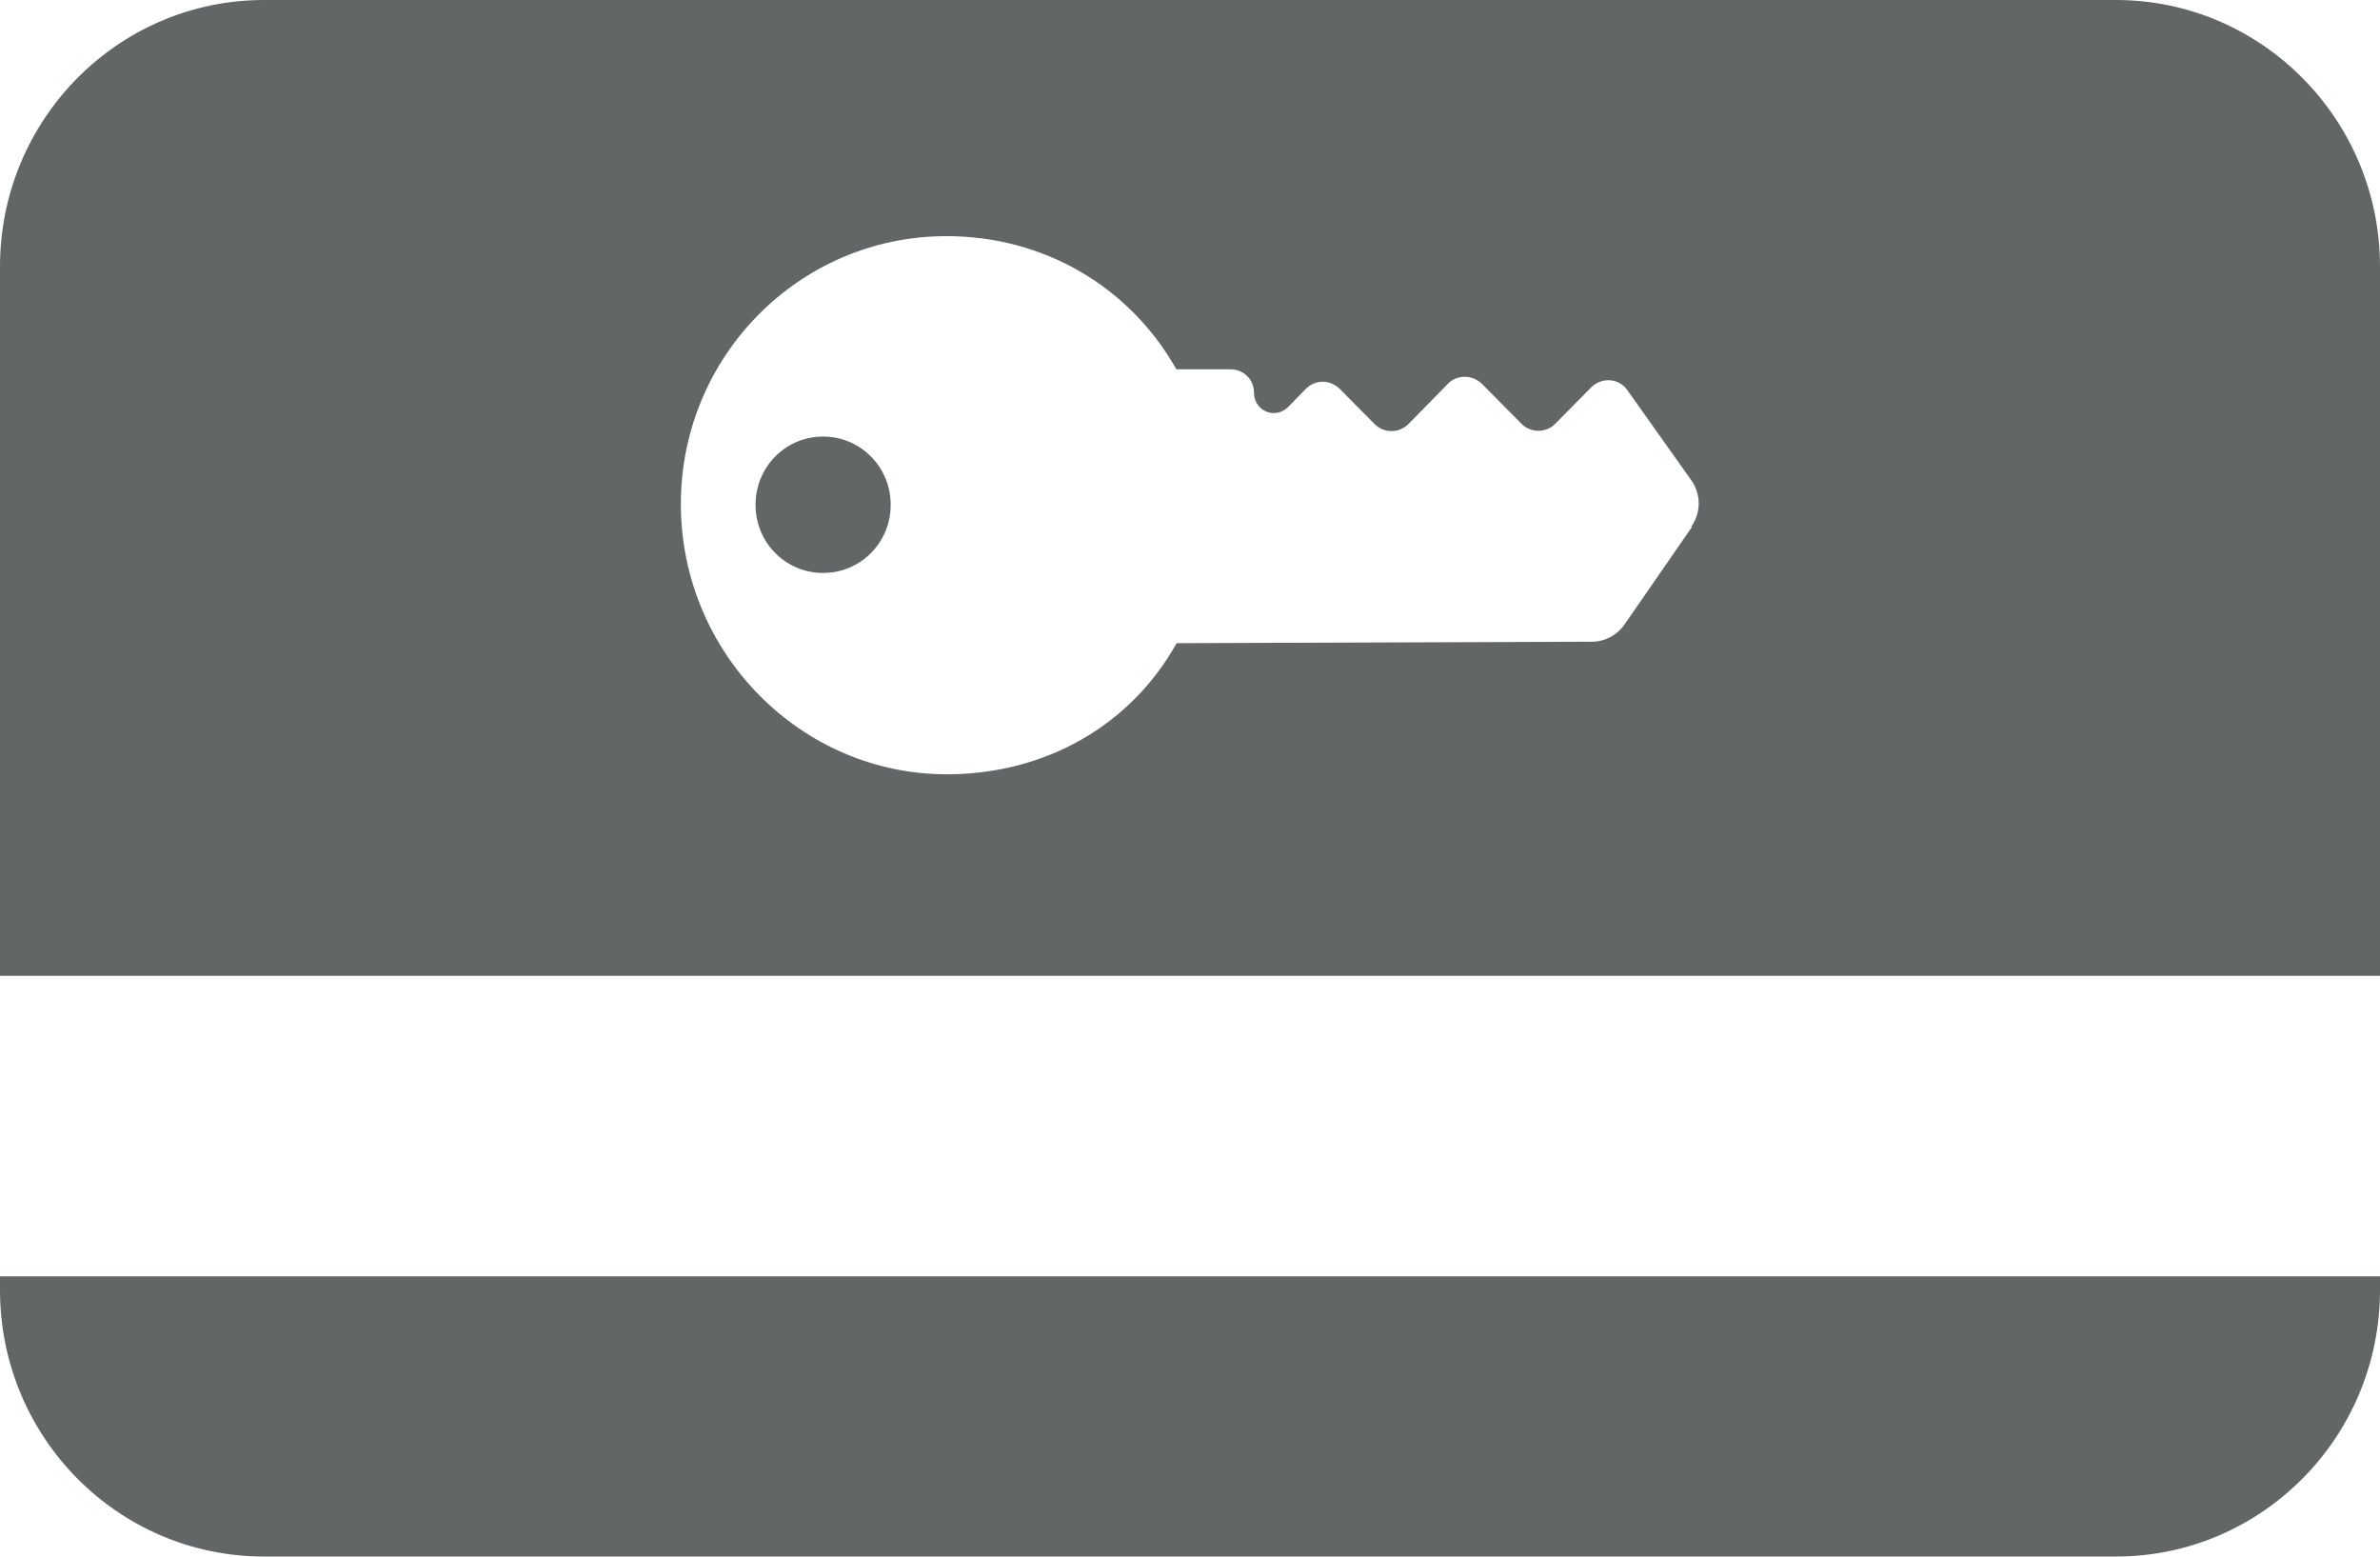
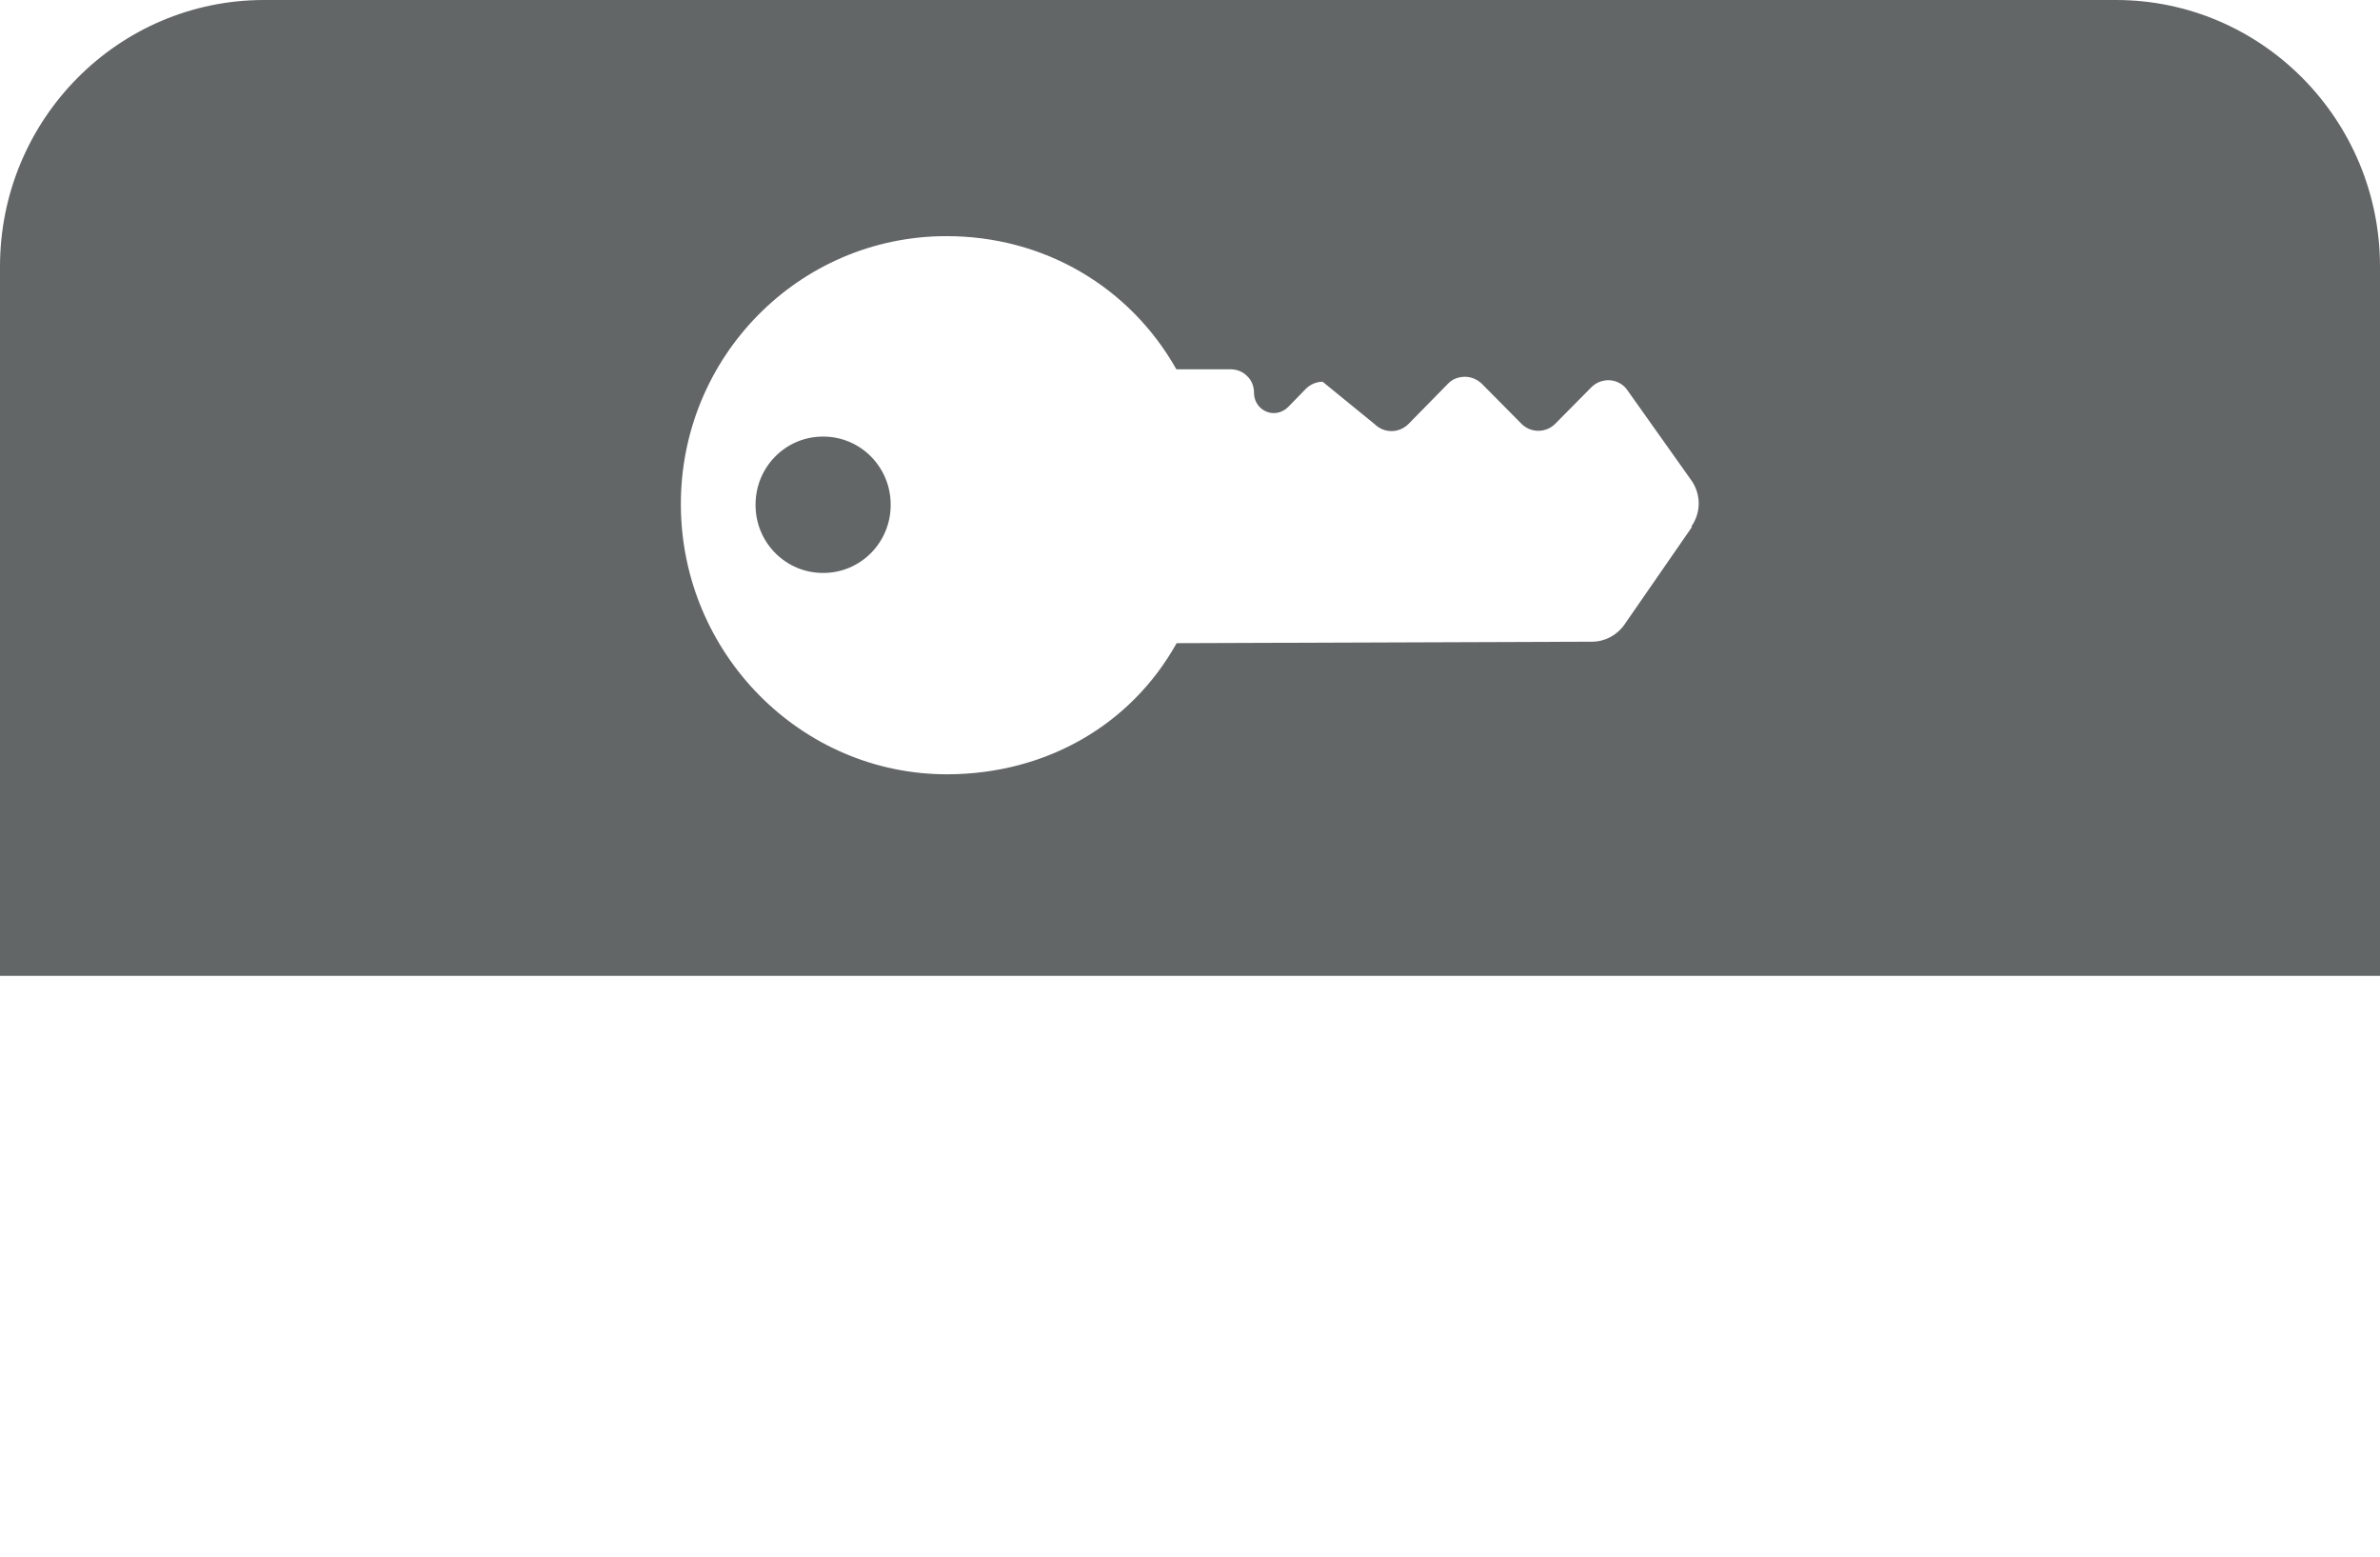
<svg xmlns="http://www.w3.org/2000/svg" width="26" height="17" viewBox="0 0 26 17" fill="none">
-   <path d="M0 14.088C0 15.697 1.29 16.999 2.885 16.999H23.115C24.706 16.999 26 15.697 26 14.088V13.939H0V14.088Z" fill="#636667" />
  <path d="M8.989 4.768C8.58 4.768 8.251 5.104 8.254 5.516C8.254 5.928 8.587 6.26 8.995 6.257C9.403 6.257 9.733 5.922 9.73 5.51C9.73 5.098 9.397 4.765 8.989 4.768Z" fill="#636667" />
-   <path d="M23.115 0H2.885C1.29 0 0 1.305 0 2.911V10.657H26V2.911C26 1.305 24.706 0 23.115 0ZM18.483 5.756L17.746 6.821C17.664 6.938 17.532 7.008 17.391 7.008L12.854 7.024C12.352 7.923 11.422 8.452 10.355 8.456C8.75 8.462 7.444 7.134 7.438 5.516C7.432 3.897 8.728 2.582 10.333 2.579C11.407 2.576 12.345 3.136 12.851 4.033H13.441C13.51 4.033 13.576 4.058 13.623 4.106C13.674 4.153 13.699 4.22 13.699 4.29C13.699 4.381 13.752 4.461 13.834 4.495C13.915 4.53 14.009 4.508 14.072 4.445L14.264 4.248C14.314 4.198 14.38 4.169 14.449 4.169C14.518 4.169 14.584 4.198 14.634 4.245L15.017 4.632C15.068 4.682 15.133 4.708 15.203 4.708C15.272 4.708 15.338 4.679 15.388 4.629L15.818 4.191C15.865 4.141 15.931 4.115 16.003 4.115C16.075 4.115 16.138 4.144 16.188 4.191L16.622 4.629C16.722 4.73 16.889 4.73 16.989 4.629L17.385 4.229C17.438 4.176 17.513 4.147 17.592 4.153C17.667 4.16 17.739 4.201 17.78 4.264L18.477 5.246C18.584 5.398 18.584 5.598 18.477 5.75L18.483 5.756Z" fill="#636667" />
+   <path d="M23.115 0H2.885C1.29 0 0 1.305 0 2.911V10.657H26V2.911C26 1.305 24.706 0 23.115 0ZM18.483 5.756L17.746 6.821C17.664 6.938 17.532 7.008 17.391 7.008L12.854 7.024C12.352 7.923 11.422 8.452 10.355 8.456C8.75 8.462 7.444 7.134 7.438 5.516C7.432 3.897 8.728 2.582 10.333 2.579C11.407 2.576 12.345 3.136 12.851 4.033H13.441C13.51 4.033 13.576 4.058 13.623 4.106C13.674 4.153 13.699 4.22 13.699 4.29C13.699 4.381 13.752 4.461 13.834 4.495C13.915 4.53 14.009 4.508 14.072 4.445L14.264 4.248C14.314 4.198 14.38 4.169 14.449 4.169L15.017 4.632C15.068 4.682 15.133 4.708 15.203 4.708C15.272 4.708 15.338 4.679 15.388 4.629L15.818 4.191C15.865 4.141 15.931 4.115 16.003 4.115C16.075 4.115 16.138 4.144 16.188 4.191L16.622 4.629C16.722 4.73 16.889 4.73 16.989 4.629L17.385 4.229C17.438 4.176 17.513 4.147 17.592 4.153C17.667 4.16 17.739 4.201 17.78 4.264L18.477 5.246C18.584 5.398 18.584 5.598 18.477 5.75L18.483 5.756Z" fill="#636667" />
</svg>